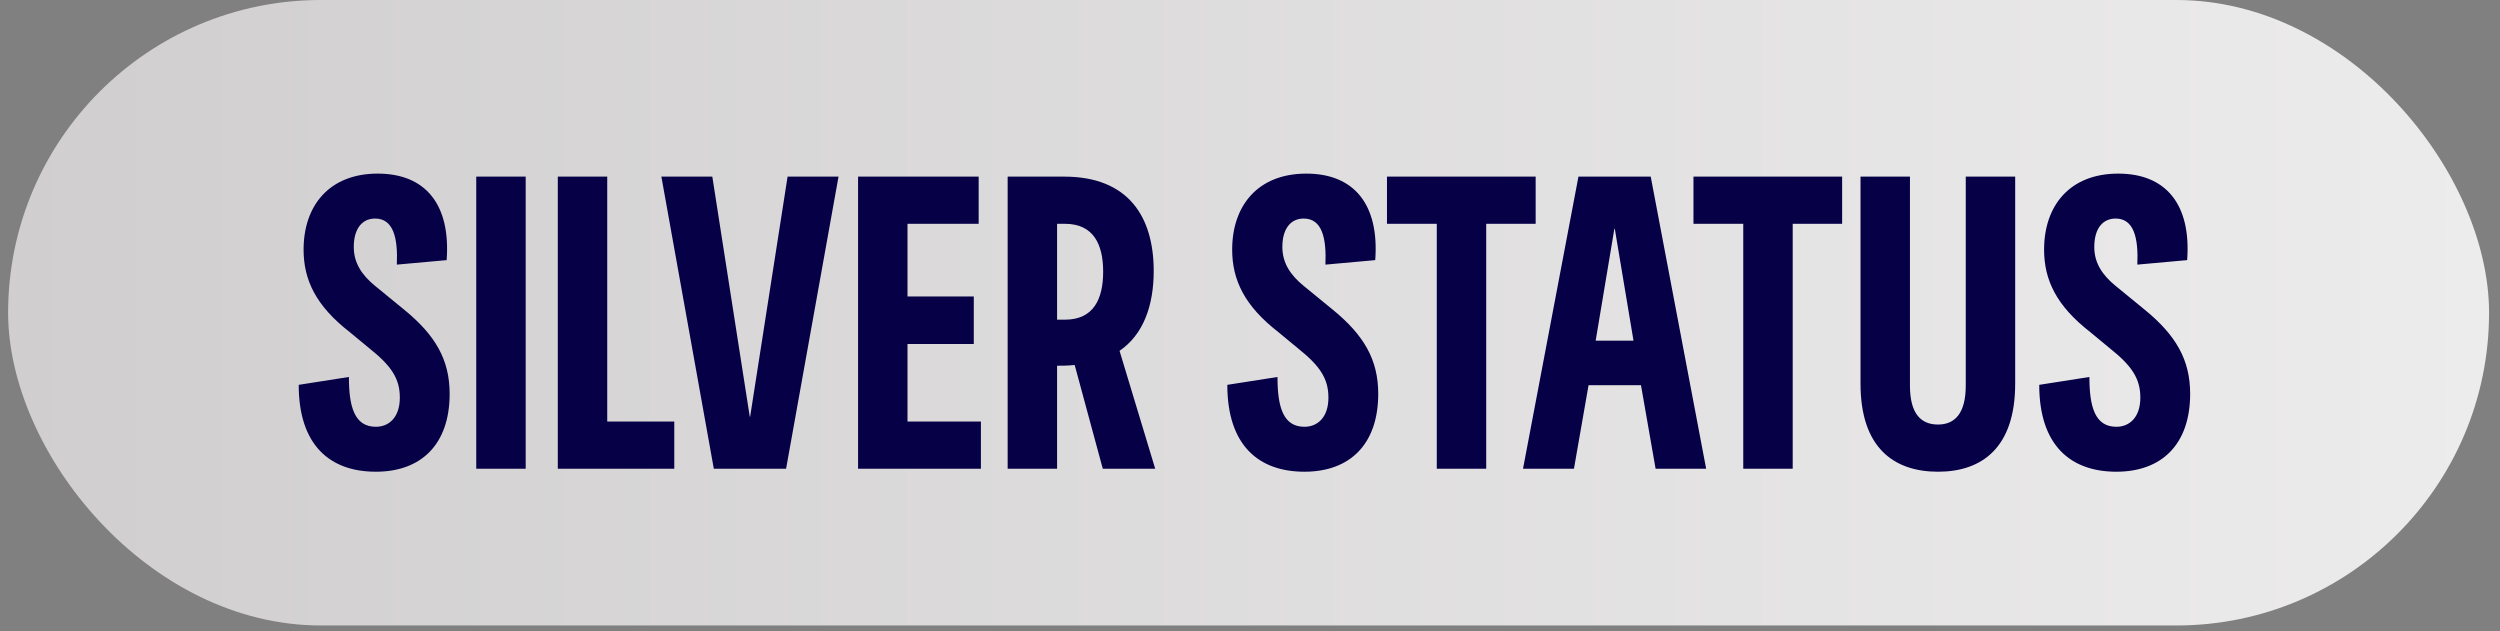
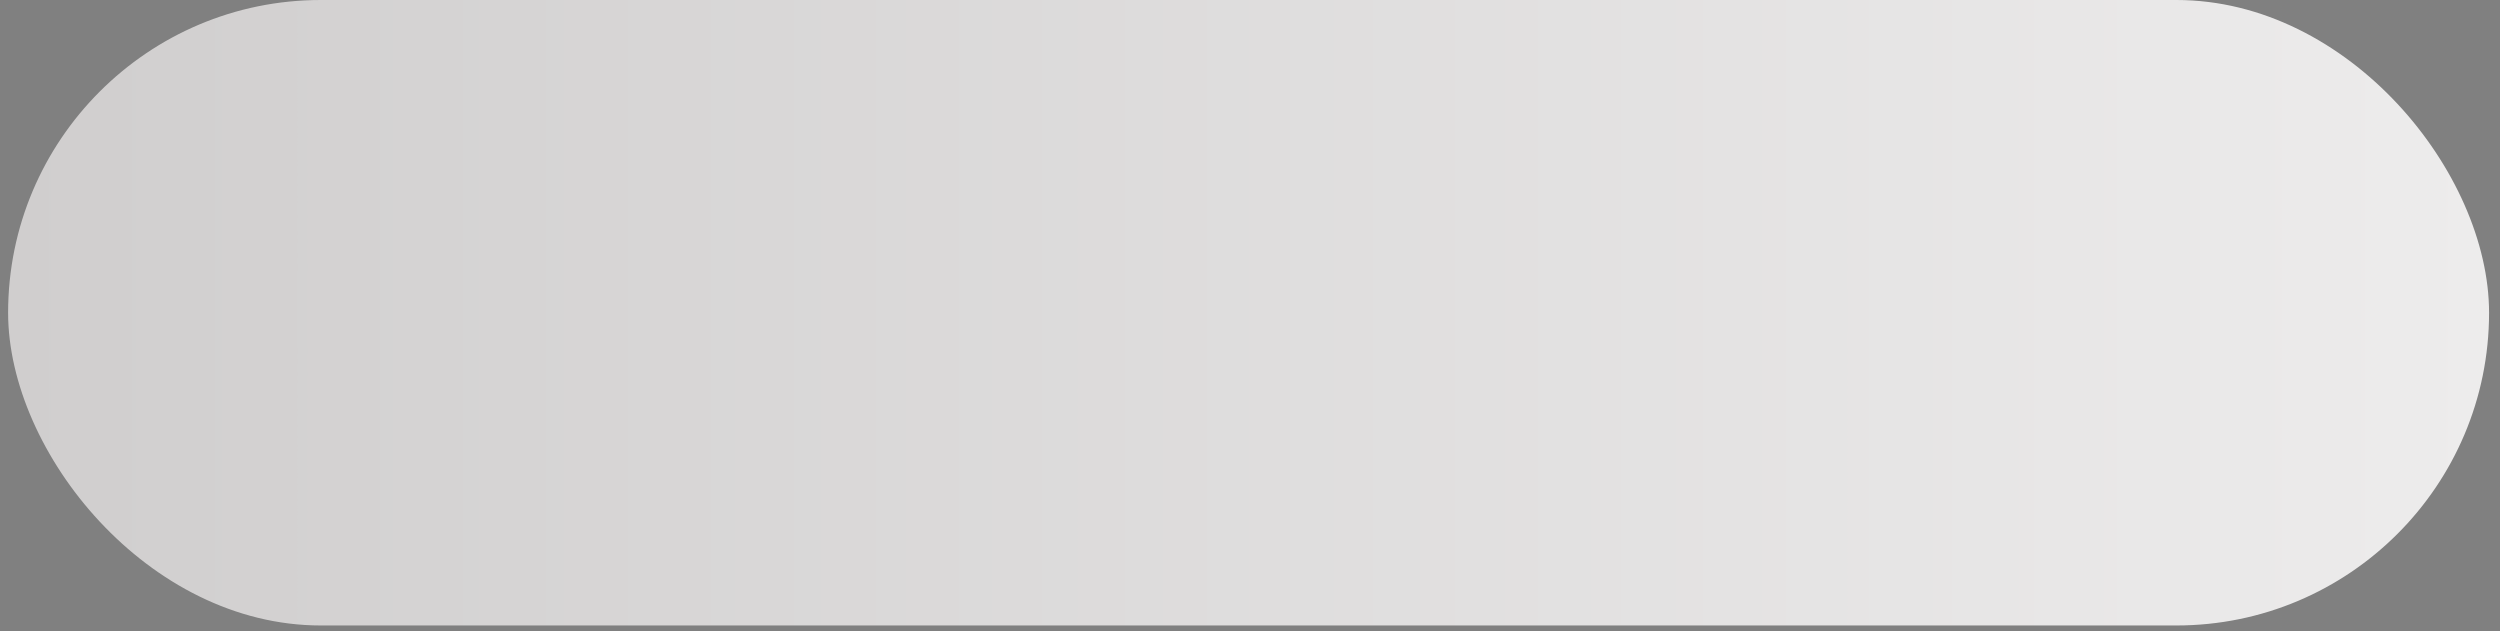
<svg xmlns="http://www.w3.org/2000/svg" width="198" height="50" viewBox="0 0 198 50" fill="none">
  <rect x="0" y="0" width="198" height="50" fill="#808080" stroke="none" />
  <rect x="0.642" width="196.492" height="49.538" rx="24.769" fill="url(#paint0_linear_12792_226)" />
-   <path d="M29.769 37.36C26.12 37.36 23.658 35.254 23.658 30.479L27.633 29.856C27.633 32.229 28.078 33.801 29.769 33.801C30.777 33.801 31.667 33.089 31.667 31.488C31.667 29.975 30.985 28.966 29.235 27.572L27.692 26.297C25.023 24.221 24.044 22.174 24.044 19.771C24.044 16.271 26.091 13.75 29.917 13.75C33.714 13.75 35.701 16.212 35.374 20.602L31.43 20.958C31.519 18.852 31.163 17.309 29.709 17.309C28.701 17.309 28.019 18.081 28.019 19.564C28.019 20.839 28.671 21.788 29.68 22.619L31.963 24.488C34.485 26.534 35.612 28.492 35.612 31.191C35.612 35.195 33.358 37.36 29.769 37.36ZM37.719 37.123V13.988H41.634V37.123H37.719ZM44.178 37.123V13.988H48.093V33.386H53.403V37.123H44.178ZM56.534 37.123L52.381 13.988H56.415L59.381 33H59.411L62.377 13.988H66.411L62.258 37.123H56.534ZM67.959 37.123V13.988H77.51V17.725H71.874V23.479H77.124V27.246H71.874V33.386H77.688V37.123H67.959ZM79.806 37.123V13.988H84.285C89.386 13.988 91.374 17.191 91.374 21.462C91.374 24.221 90.543 26.504 88.675 27.78V27.809L91.492 37.123H87.34L85.115 28.907C84.581 28.966 83.988 28.966 83.721 28.966V37.123H79.806ZM83.721 25.318H84.344C86.628 25.318 87.37 23.657 87.37 21.521C87.37 19.386 86.628 17.725 84.344 17.725H83.721V25.318ZM103.313 37.36C99.665 37.36 97.203 35.254 97.203 30.479L101.177 29.856C101.177 32.229 101.622 33.801 103.313 33.801C104.321 33.801 105.211 33.089 105.211 31.488C105.211 29.975 104.529 28.966 102.779 27.572L101.237 26.297C98.567 24.221 97.588 22.174 97.588 19.771C97.588 16.271 99.635 13.75 103.461 13.75C107.258 13.75 109.245 16.212 108.919 20.602L104.974 20.958C105.063 18.852 104.707 17.309 103.253 17.309C102.245 17.309 101.563 18.081 101.563 19.564C101.563 20.839 102.215 21.788 103.224 22.619L105.508 24.488C108.029 26.534 109.156 28.492 109.156 31.191C109.156 35.195 106.902 37.36 103.313 37.36ZM113.793 17.725H109.848V13.988H121.624V17.725H117.708V37.123H113.793V17.725ZM120.623 37.123L125.013 13.988H130.737L135.127 37.123H131.123L129.966 30.509H125.813L124.657 37.123H120.623ZM126.377 26.979H129.373L127.89 18.11H127.86L126.377 26.979ZM138.066 17.725H134.122V13.988H145.897V17.725H141.982V37.123H138.066V17.725ZM153.493 37.36C149.993 37.36 147.353 35.462 147.353 30.39V13.988H151.268V30.538C151.268 32.792 152.158 33.623 153.493 33.623C154.828 33.623 155.688 32.733 155.688 30.538V13.988H159.603V30.39C159.603 35.462 156.963 37.36 153.493 37.36ZM167.617 37.36C163.969 37.36 161.507 35.254 161.507 30.479L165.481 29.856C165.481 32.229 165.926 33.801 167.617 33.801C168.625 33.801 169.515 33.089 169.515 31.488C169.515 29.975 168.833 28.966 167.083 27.572L165.541 26.297C162.871 24.221 161.892 22.174 161.892 19.771C161.892 16.271 163.939 13.75 167.765 13.75C171.562 13.75 173.549 16.212 173.223 20.602L169.278 20.958C169.367 18.852 169.011 17.309 167.558 17.309C166.549 17.309 165.867 18.081 165.867 19.564C165.867 20.839 166.52 21.788 167.528 22.619L169.812 24.488C172.333 26.534 173.46 28.492 173.46 31.191C173.46 35.195 171.206 37.36 167.617 37.36Z" fill="#060047" />
  <defs>
    <linearGradient id="paint0_linear_12792_226" x1="0.642" y1="24.769" x2="197.133" y2="24.769" gradientUnits="userSpaceOnUse">
      <stop stop-color="#D0CECE" />
      <stop offset="1" stop-color="#EDECEC" />
    </linearGradient>
  </defs>
</svg>